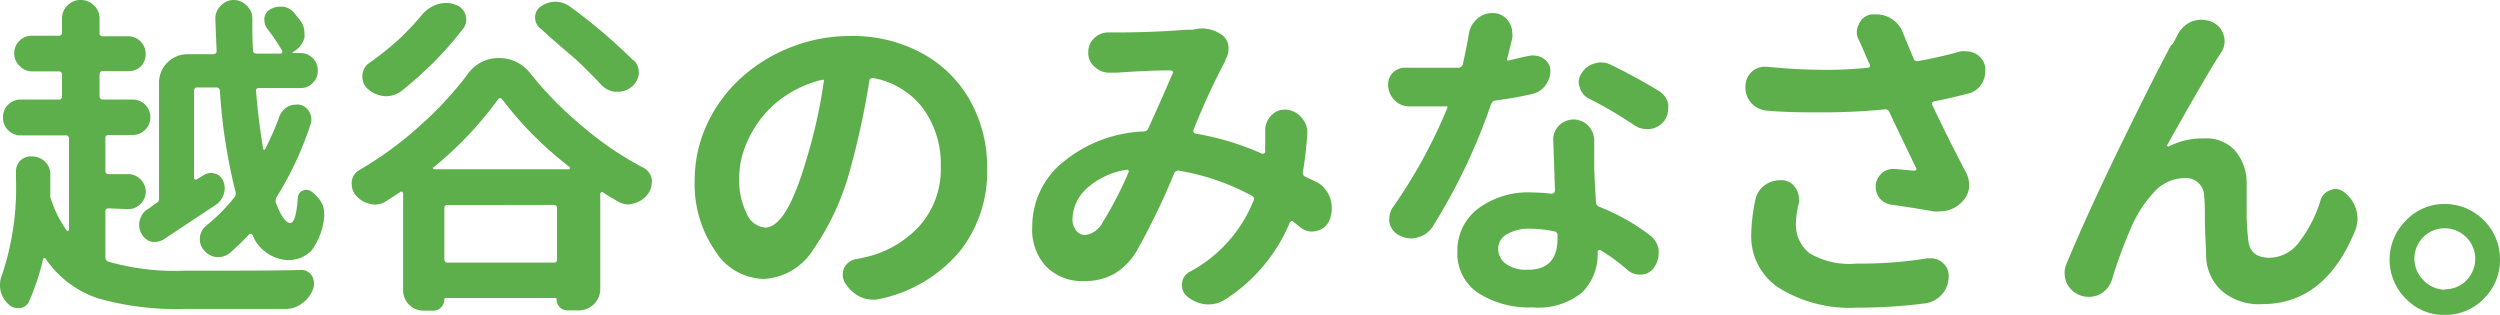
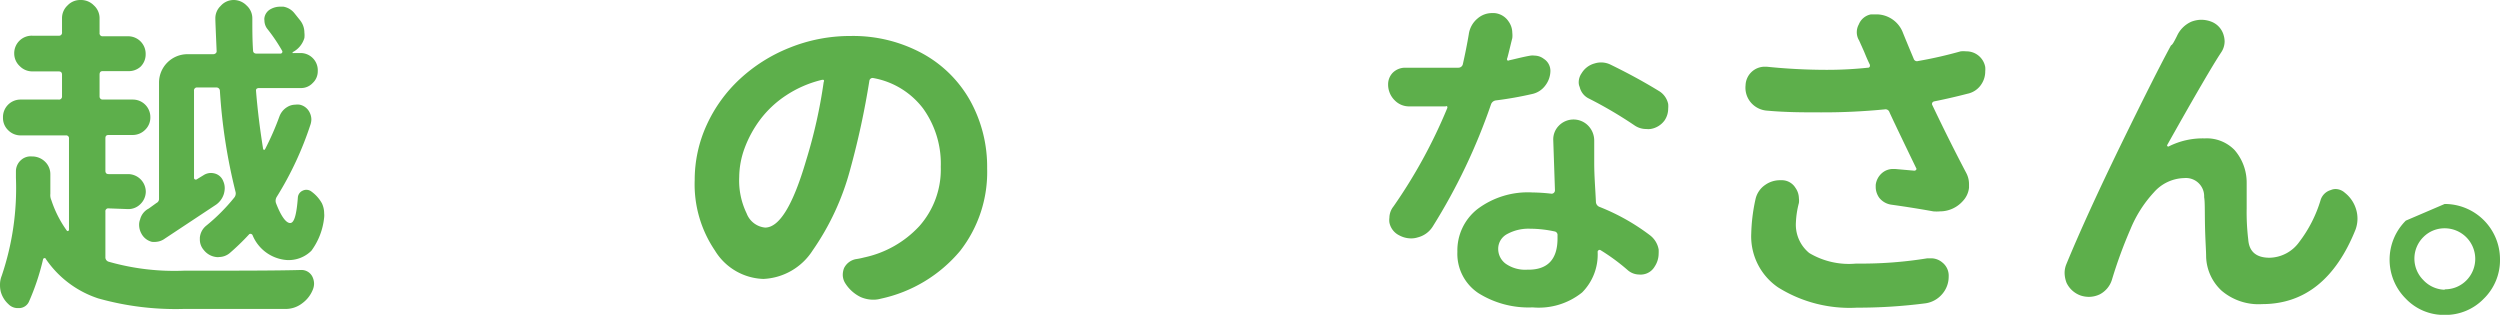
<svg xmlns="http://www.w3.org/2000/svg" viewBox="0 0 175.76 22.13">
  <defs>
    <style>.cls-1{fill:#5daf4b;}</style>
  </defs>
  <title>index_sec03_title</title>
  <g id="レイヤー_2" data-name="レイヤー 2">
    <g id="TOPページ">
      <path class="cls-1" d="M7.64,14.65a.2.2,0,0,0-.23.23v3.19a.32.32,0,0,0,.23.33,16.84,16.84,0,0,0,5.3.63c3.75,0,6.5,0,8.25-.05h0a.86.86,0,0,1,.75.43,1.14,1.14,0,0,1,.14.54,1.13,1.13,0,0,1-.07.37,2.18,2.18,0,0,1-.76,1,1.89,1.89,0,0,1-1.18.4H12.91a20.08,20.08,0,0,1-6-.74,7.15,7.15,0,0,1-3.72-2.82s0-.05-.09,0-.07,0-.07.06a16.53,16.53,0,0,1-1,3,.77.77,0,0,1-.66.44H1.27a.9.9,0,0,1-.68-.28,1.84,1.84,0,0,1-.54-.89A2,2,0,0,1,0,20a1.66,1.66,0,0,1,.12-.61,19.2,19.2,0,0,0,1-6.89v-.45a1.05,1.05,0,0,1,.35-.79A1,1,0,0,1,2.25,11h.07a1.3,1.3,0,0,1,.87.39,1.22,1.22,0,0,1,.35.88v1.36a.84.84,0,0,0,.07.44,7.8,7.8,0,0,0,1.1,2.16.06.06,0,0,0,.08,0s.06,0,.06-.08V9.75a.2.2,0,0,0-.23-.23H1.45a1.23,1.23,0,0,1-.88-.37,1.19,1.19,0,0,1-.36-.88A1.23,1.23,0,0,1,1.45,7H4.12a.21.21,0,0,0,.24-.23V5.25c0-.16-.08-.23-.24-.23H2.27a1.23,1.23,0,0,1-.88-.37A1.21,1.21,0,0,1,1,3.76,1.23,1.23,0,0,1,2.27,2.51H4.12a.21.21,0,0,0,.24-.24v-1A1.22,1.22,0,0,1,4.75.38,1.22,1.22,0,0,1,5.67,0,1.26,1.26,0,0,1,6.6.38,1.21,1.21,0,0,1,7,1.31v1a.21.21,0,0,0,.24.24H9a1.23,1.23,0,0,1,1.24,1.25,1.21,1.21,0,0,1-.36.89A1.23,1.23,0,0,1,9,5H7.22C7.06,5,7,5.09,7,5.25V6.8A.21.21,0,0,0,7.22,7H9.33a1.23,1.23,0,0,1,1.24,1.24,1.19,1.19,0,0,1-.36.88,1.23,1.23,0,0,1-.88.37H7.64c-.16,0-.23.07-.23.23V12c0,.16.07.24.23.24H9a1.25,1.25,0,0,1,1.25,1.23,1.23,1.23,0,0,1-.37.87,1.19,1.19,0,0,1-.88.36ZM11,14.27a.31.31,0,0,0,.18-.3V5.81a2,2,0,0,1,2-2H15a.25.25,0,0,0,.16-.06.18.18,0,0,0,.07-.17c-.06-1.38-.09-2.13-.09-2.27a1.19,1.19,0,0,1,.37-.89A1.22,1.22,0,0,1,16.41,0a1.27,1.27,0,0,1,.93.39,1.21,1.21,0,0,1,.4.92c0,.75,0,1.49.05,2.23,0,.16.1.23.26.23h1.66a.14.14,0,0,0,.12-.06.13.13,0,0,0,0-.15A12,12,0,0,0,18.77,2a1,1,0,0,1-.18-.57.55.55,0,0,1,0-.18.84.84,0,0,1,.44-.61,1.36,1.36,0,0,1,.64-.17l.26,0a1.26,1.26,0,0,1,.77.46l.4.5a1.39,1.39,0,0,1,.3.86,1.64,1.64,0,0,1,0,.38,1.64,1.64,0,0,1-.83,1s0,0,0,.06a.06.06,0,0,0,.06,0h.56A1.21,1.21,0,0,1,22.34,5a1.12,1.12,0,0,1-.36.84,1.11,1.11,0,0,1-.84.35H18.19a.26.26,0,0,0-.17.07A.28.28,0,0,0,18,6.4c.11,1.36.28,2.72.5,4.08,0,0,0,0,.05.06a.1.1,0,0,0,.09-.06,19.49,19.49,0,0,0,1-2.28,1.29,1.29,0,0,1,.56-.68,1.09,1.09,0,0,1,.56-.16,1.06,1.06,0,0,1,.31,0,1,1,0,0,1,.68.51,1.13,1.13,0,0,1,.14.52,1.26,1.26,0,0,1-.05.33,23.27,23.27,0,0,1-2.39,5.13.52.52,0,0,0-.05.42c.36.94.71,1.41,1,1.41s.45-.6.54-1.78a.57.57,0,0,1,.35-.5.58.58,0,0,1,.61.07,2.56,2.56,0,0,1,.73.82,1.66,1.66,0,0,1,.16.71,1.37,1.37,0,0,1,0,.28,4.73,4.73,0,0,1-.9,2.35,2.27,2.27,0,0,1-1.75.65,2.83,2.83,0,0,1-2.39-1.76.17.17,0,0,0-.13-.08.13.13,0,0,0-.13.06,16.57,16.57,0,0,1-1.36,1.31,1.2,1.2,0,0,1-.72.26.66.66,0,0,1-.21,0,1.29,1.29,0,0,1-.87-.49,1.11,1.11,0,0,1-.28-.75v-.12a1.22,1.22,0,0,1,.42-.82,13.19,13.19,0,0,0,2-2,.46.46,0,0,0,.09-.4,39.11,39.11,0,0,1-1.1-7.1.24.24,0,0,0-.26-.24H13.88a.21.21,0,0,0-.24.24v6.12a.11.11,0,0,0,.06.1.12.12,0,0,0,.13,0l.54-.33a1,1,0,0,1,.47-.12,1.17,1.17,0,0,1,.3.05.88.88,0,0,1,.56.54,1.19,1.19,0,0,1,.1.49,1.54,1.54,0,0,1-.07.42,1.45,1.45,0,0,1-.54.73l-3.61,2.39A1.16,1.16,0,0,1,11,17a1.26,1.26,0,0,1-.33,0,1.15,1.15,0,0,1-.73-.58,1.29,1.29,0,0,1-.16-.61,1,1,0,0,1,.07-.38,1.18,1.18,0,0,1,.61-.77Z" />
-       <path class="cls-1" d="M32.84,5.27a2.64,2.64,0,0,1,2.22-1.19,2.77,2.77,0,0,1,2.28,1.15A25.68,25.68,0,0,0,41.09,9a22.76,22.76,0,0,0,4.1,2.77,1.13,1.13,0,0,1,.63.82.87.87,0,0,1,0,.28,1.29,1.29,0,0,1-.26.75,1.74,1.74,0,0,1-1,.68,1.46,1.46,0,0,1-.4.07,1.42,1.42,0,0,1-.77-.24c-.36-.2-.7-.4-1-.61a.1.1,0,0,0-.12,0,.14.14,0,0,0-.07.11V20.3a1.46,1.46,0,0,1-.44,1.08,1.5,1.5,0,0,1-1.08.44h-.77a.74.74,0,0,1-.55-.22.75.75,0,0,1-.23-.55c0-.07,0-.1-.09-.1H31.34c-.07,0-.1,0-.1.1a.79.79,0,0,1-.23.56.76.76,0,0,1-.56.23h-.66a1.43,1.43,0,0,1-1.45-1.45v-6.8a.12.12,0,0,0-.07-.1.09.09,0,0,0-.12,0c-.35.23-.7.47-1.08.7a1.42,1.42,0,0,1-.7.19,1.24,1.24,0,0,1-.38-.05,1.77,1.77,0,0,1-1-.63,1.16,1.16,0,0,1-.26-.73,1,1,0,0,1,0-.23,1.07,1.07,0,0,1,.56-.8A25.37,25.37,0,0,0,29.6,8.77,25,25,0,0,0,32.84,5.27ZM29.7,1A2.47,2.47,0,0,1,30.75.3a2.15,2.15,0,0,1,.61-.09A1.68,1.68,0,0,1,32,.33a1.06,1.06,0,0,1,.73.72,1.36,1.36,0,0,1,.05.36,1,1,0,0,1-.24.63,24.68,24.68,0,0,1-2.08,2.37q-1.15,1.13-2.25,2a1.74,1.74,0,0,1-1,.35.41.41,0,0,1-.16,0,2,2,0,0,1-1.17-.49,1.09,1.09,0,0,1-.4-.85,1.12,1.12,0,0,1,.49-1,20.87,20.87,0,0,0,2-1.59A18.33,18.33,0,0,0,29.7,1Zm.75,10.76s-.05,0,0,.08a.08.08,0,0,0,.08.06H40a.07.07,0,0,0,.07-.06s0-.07,0-.08A25.12,25.12,0,0,1,35.32,7,.18.18,0,0,0,35,7,25,25,0,0,1,30.45,11.79Zm.79,6.47a.21.21,0,0,0,.24.23h7.45a.2.2,0,0,0,.23-.23V14.65c0-.16-.07-.24-.23-.24H31.48a.21.21,0,0,0-.24.24Zm13.31-14a1.18,1.18,0,0,1,.36.84v.16a1.4,1.4,0,0,1-.59.94,1.46,1.46,0,0,1-.87.28l-.23,0a1.61,1.61,0,0,1-1-.54q-.73-.79-1.71-1.71C39.63,3.45,38.79,2.73,38,2a.93.93,0,0,1-.38-.77A.9.9,0,0,1,38,.47,1.79,1.79,0,0,1,39.07.12h0a1.8,1.8,0,0,1,1.08.4A38.62,38.62,0,0,1,44.55,4.27Z" />
      <path class="cls-1" d="M61.92,21a1.9,1.9,0,0,1-.54.07,2.25,2.25,0,0,1-.86-.18,2.64,2.64,0,0,1-1.11-1,1.12,1.12,0,0,1-.16-.57,1.35,1.35,0,0,1,.09-.47,1.17,1.17,0,0,1,.82-.63,5.13,5.13,0,0,0,.59-.12,7.37,7.37,0,0,0,3.89-2.21,6,6,0,0,0,1.5-4.16,6.64,6.64,0,0,0-1.24-4.1,5.64,5.64,0,0,0-3.49-2.14.23.23,0,0,0-.29.19,57,57,0,0,1-1.35,6.24,18.12,18.12,0,0,1-2.64,5.69,4.34,4.34,0,0,1-3.46,2,4.14,4.14,0,0,1-3.41-2,8.28,8.28,0,0,1-1.42-4.95,9.28,9.28,0,0,1,.85-3.89A10.13,10.13,0,0,1,52,5.57a11.23,11.23,0,0,1,3.5-2.21,11.37,11.37,0,0,1,4.31-.83,10.2,10.2,0,0,1,5.06,1.24,8.52,8.52,0,0,1,3.36,3.35,9.58,9.58,0,0,1,1.17,4.72,9,9,0,0,1-1.9,5.8A10,10,0,0,1,61.92,21Zm-8.13-5q1.5,0,2.88-4.71a35.51,35.51,0,0,0,1.24-5.53.12.12,0,0,0,0-.14.25.25,0,0,0-.15,0,7.89,7.89,0,0,0-2.5,1.09,7.29,7.29,0,0,0-1.84,1.73,8,8,0,0,0-1.08,2,6,6,0,0,0-.37,2A5.29,5.29,0,0,0,52.49,15,1.55,1.55,0,0,0,53.79,16Z" />
-       <path class="cls-1" d="M92.65,12.84A2.11,2.11,0,0,1,93.54,14a2.5,2.5,0,0,1,.09.66,2.25,2.25,0,0,1-.16.82,1.27,1.27,0,0,1-.89.75,1.55,1.55,0,0,1-.35.05,1.29,1.29,0,0,1-.82-.31l-.47-.37c-.13-.1-.22-.07-.28.09a11.83,11.83,0,0,1-4.53,5.37A2.14,2.14,0,0,1,85,21.4h-.19a2.49,2.49,0,0,1-1.33-.54,1,1,0,0,1-.38-.77.55.55,0,0,1,0-.17,1,1,0,0,1,.56-.82,9.79,9.79,0,0,0,4.47-5,.23.23,0,0,0-.11-.33A16.28,16.28,0,0,0,82.88,12a.3.3,0,0,0-.33.19,49.86,49.86,0,0,1-2.65,5.48,4.52,4.52,0,0,1-1.6,1.6,4.23,4.23,0,0,1-2.1.49,3.55,3.55,0,0,1-2.63-1,3.77,3.77,0,0,1-1-2.79,5.82,5.82,0,0,1,2.2-4.6,9.46,9.46,0,0,1,5.67-2.13A.33.33,0,0,0,80.74,9c1-2.18,1.53-3.47,1.71-3.84a.19.19,0,0,0,0-.15s-.06-.06-.13-.06c-1.62,0-2.9.1-3.82.16l-.42,0h-.14A1.42,1.42,0,0,1,77,4.73a1.26,1.26,0,0,1-.49-1.05,1.33,1.33,0,0,1,.42-1,1.4,1.4,0,0,1,1-.4h.47c1.86,0,3.52-.07,5-.19l.45,0A3.08,3.08,0,0,1,84.45,2a2.37,2.37,0,0,1,1.5.49,1.13,1.13,0,0,1,.42.8v.14a1.42,1.42,0,0,1-.21.75.18.18,0,0,0,0,.07,47.37,47.37,0,0,0-2.25,4.88.17.17,0,0,0,0,.15.25.25,0,0,0,.12.11,19.27,19.27,0,0,1,4.66,1.4.2.2,0,0,0,.17,0,.18.18,0,0,0,.09-.12,5.56,5.56,0,0,1,0-.59c0-.39,0-.73,0-1a1.46,1.46,0,0,1,.47-1,1.19,1.19,0,0,1,.87-.37.39.39,0,0,1,.16,0,1.55,1.55,0,0,1,1.08.59,1.5,1.5,0,0,1,.38,1v.15c-.08,1-.18,1.89-.31,2.62a.3.3,0,0,0,.16.35ZM77.48,15.7a26.36,26.36,0,0,0,1.86-3.58.15.15,0,0,0,0-.13.12.12,0,0,0-.12-.06,5.39,5.39,0,0,0-2.82,1.32,3,3,0,0,0-1,2.15,1.25,1.25,0,0,0,.26.81.78.78,0,0,0,.63.31A1.58,1.58,0,0,0,77.48,15.7Z" />
      <path class="cls-1" d="M107.6,3.91a1,1,0,0,1,.28,0,1.08,1.08,0,0,1,.66.23A1,1,0,0,1,109,5a1.72,1.72,0,0,1-.35,1,1.55,1.55,0,0,1-.94.61q-1.26.29-2.55.45a.42.42,0,0,0-.33.26,41.61,41.61,0,0,1-4.1,8.6,1.74,1.74,0,0,1-1.06.77,1.49,1.49,0,0,1-.47.07,1.75,1.75,0,0,1-.82-.21,1.28,1.28,0,0,1-.7-.91,1.26,1.26,0,0,1,0-.33,1.31,1.31,0,0,1,.29-.8,36.31,36.31,0,0,0,3.77-6.89.15.15,0,0,0,0-.14.09.09,0,0,0-.11,0h-1c-.52,0-1,0-1.57,0a1.4,1.4,0,0,1-1-.42,1.55,1.55,0,0,1-.47-1.13,1.17,1.17,0,0,1,.33-.82,1.24,1.24,0,0,1,.86-.35h.08c.62,0,1.21,0,1.78,0s1.25,0,1.9,0a.32.32,0,0,0,.3-.23c.17-.75.31-1.46.42-2.11a1.75,1.75,0,0,1,.63-1.13,1.54,1.54,0,0,1,1-.37l.17,0a1.32,1.32,0,0,1,1,.59,1.38,1.38,0,0,1,.26.79,1.65,1.65,0,0,1,0,.38c-.13.51-.24,1-.35,1.4a.15.15,0,0,0,0,.16.11.11,0,0,0,.13,0C106.52,4.15,107.07,4,107.6,3.91Zm1.6,5.93a1.37,1.37,0,0,1,.39-1,1.44,1.44,0,0,1,2.07,0,1.5,1.5,0,0,1,.42,1.06c0,.15,0,.32,0,.49s0,.36,0,.56,0,.37,0,.49c0,.94.08,1.86.12,2.77a.39.39,0,0,0,.24.33,14.92,14.92,0,0,1,3.56,2,1.61,1.61,0,0,1,.61,1,2.83,2.83,0,0,1,0,.29,1.67,1.67,0,0,1-.28.91,1.13,1.13,0,0,1-.89.56.58.58,0,0,1-.19,0,1.24,1.24,0,0,1-.84-.33,14.23,14.23,0,0,0-1.88-1.38.12.12,0,0,0-.14,0,.14.14,0,0,0-.07.11,3.78,3.78,0,0,1-1.09,2.86,4.86,4.86,0,0,1-3.48,1.05,6.63,6.63,0,0,1-3.81-1,3.32,3.32,0,0,1-1.48-2.91,3.69,3.69,0,0,1,1.41-3,5.89,5.89,0,0,1,3.86-1.17,13,13,0,0,1,1.36.09.24.24,0,0,0,.23-.23Zm.3,6.92v-.21a.25.25,0,0,0-.21-.28,8.21,8.21,0,0,0-1.71-.19,3.12,3.12,0,0,0-1.63.38,1.17,1.17,0,0,0-.62,1,1.29,1.29,0,0,0,.54,1.09,2.39,2.39,0,0,0,1.5.41Q109.5,19,109.5,16.76Zm7.1-10.38a1.4,1.4,0,0,1,.68.93,1.83,1.83,0,0,1,0,.33,1.48,1.48,0,0,1-.25.82,1.51,1.51,0,0,1-1,.61,1.42,1.42,0,0,1-.29,0,1.44,1.44,0,0,1-.82-.25,29.52,29.52,0,0,0-3.23-1.9,1.19,1.19,0,0,1-.63-.8.78.78,0,0,1-.07-.33,1.12,1.12,0,0,1,.21-.65,1.52,1.52,0,0,1,.91-.68,1.51,1.51,0,0,1,1.13.09C114.47,5.15,115.57,5.75,116.6,6.38Z" />
      <path class="cls-1" d="M137.84,3.61a1.89,1.89,0,0,1,.39,0,1.34,1.34,0,0,1,1.34,1.1,1.72,1.72,0,0,1,0,.31,1.6,1.6,0,0,1-.25.87,1.53,1.53,0,0,1-1,.7c-.77.2-1.55.38-2.35.54a.2.2,0,0,0-.12.09.17.17,0,0,0,0,.17c.8,1.68,1.6,3.28,2.39,4.78a1.67,1.67,0,0,1,.19.79v.24a1.62,1.62,0,0,1-.44.94,2.15,2.15,0,0,1-1.6.72,2.79,2.79,0,0,1-.47,0c-1-.18-1.95-.33-2.95-.47a1.32,1.32,0,0,1-.84-.47,1.31,1.31,0,0,1-.26-.78v-.14a1.3,1.3,0,0,1,.45-.84,1.18,1.18,0,0,1,.77-.28l.14,0,1.36.12a.16.16,0,0,0,.12-.06.1.1,0,0,0,0-.13c-1.21-2.5-1.83-3.81-1.88-3.94a.29.29,0,0,0-.33-.18,44.44,44.44,0,0,1-4.45.21c-1.22,0-2.49,0-3.8-.12a1.65,1.65,0,0,1-1.1-.51A1.6,1.6,0,0,1,122.72,6a1.35,1.35,0,0,1,1.33-1.31l.15,0a41.28,41.28,0,0,0,4.21.22,27.5,27.5,0,0,0,2.91-.15.13.13,0,0,0,.13-.07.21.21,0,0,0,0-.16c-.14-.28-.27-.59-.4-.91l-.35-.78a1.1,1.1,0,0,1-.16-.58,1.12,1.12,0,0,1,.14-.54,1.15,1.15,0,0,1,.86-.71l.4,0a2,2,0,0,1,1.85,1.31c.21.52.46,1.12.75,1.81a.24.24,0,0,0,.31.16C135.89,4.11,136.88,3.88,137.84,3.61ZM123.42,14a1.64,1.64,0,0,1,.68-1,1.8,1.8,0,0,1,1.06-.33h.16a1.13,1.13,0,0,1,.91.54,1.3,1.3,0,0,1,.24.73,1.26,1.26,0,0,1,0,.33,6.36,6.36,0,0,0-.21,1.36,2.57,2.57,0,0,0,.94,2.16,5.44,5.44,0,0,0,3.3.74,28.89,28.89,0,0,0,5-.37l.26,0a1.22,1.22,0,0,1,.79.29,1.18,1.18,0,0,1,.45,1,1.86,1.86,0,0,1-.47,1.24,1.89,1.89,0,0,1-1.13.63,37,37,0,0,1-4.85.31A9.47,9.47,0,0,1,125,20.2a4.34,4.34,0,0,1-1.88-3.79A12.44,12.44,0,0,1,123.42,14Z" />
      <path class="cls-1" d="M153.05,2.53a2,2,0,0,1,1-1,2,2,0,0,1,.72-.14,2,2,0,0,1,.71.14,1.43,1.43,0,0,1,.85.94,1.62,1.62,0,0,1,.07.44,1.41,1.41,0,0,1-.26.8c-.57.86-1.82,3-3.78,6.49a.08.08,0,0,0,.1.1A5.29,5.29,0,0,1,155,9.73a2.72,2.72,0,0,1,2.1.82,3.49,3.49,0,0,1,.85,2.32c0,.12,0,.72,0,1.78a16.08,16.08,0,0,0,.11,2.18q.09,1.29,1.5,1.29a2.63,2.63,0,0,0,2.08-1.1,9.23,9.23,0,0,0,1.5-2.93,1.05,1.05,0,0,1,.73-.73.81.81,0,0,1,.35-.07,1,1,0,0,1,.63.26,2.32,2.32,0,0,1,.8,1.19,2.2,2.2,0,0,1,.09.61,2.25,2.25,0,0,1-.14.8c-1.4,3.48-3.59,5.23-6.56,5.23a4,4,0,0,1-2.86-.95,3.39,3.39,0,0,1-1.08-2.36c0-.45-.06-1.19-.08-2.21s0-1.68-.06-2a1.28,1.28,0,0,0-1.4-1.34,2.92,2.92,0,0,0-2.13,1,8.61,8.61,0,0,0-1.65,2.59,32.41,32.41,0,0,0-1.31,3.58,1.74,1.74,0,0,1-.84,1,1.78,1.78,0,0,1-.78.18,1.87,1.87,0,0,1-.56-.09,1.74,1.74,0,0,1-1-.89,2,2,0,0,1-.14-.7,1.62,1.62,0,0,1,.12-.61q1.41-3.42,3.83-8.39c1.62-3.32,2.79-5.64,3.53-7C152.73,3.16,152.86,2.91,153.05,2.53Z" />
-       <path class="cls-1" d="M171.87,14.34a3.89,3.89,0,0,1,3.89,3.88A3.79,3.79,0,0,1,174.62,21a3.74,3.74,0,0,1-2.75,1.14A3.69,3.69,0,0,1,169.14,21a3.87,3.87,0,0,1,0-5.49A3.7,3.7,0,0,1,171.87,14.34Zm0,6a2.11,2.11,0,0,0,1.52-.62,2.15,2.15,0,0,0-1.52-3.67,2.09,2.09,0,0,0-1.51.63,2.13,2.13,0,0,0,0,3A2.13,2.13,0,0,0,171.87,20.37Z" />
+       <path class="cls-1" d="M171.87,14.34a3.89,3.89,0,0,1,3.89,3.88A3.79,3.79,0,0,1,174.62,21a3.74,3.74,0,0,1-2.75,1.14A3.69,3.69,0,0,1,169.14,21a3.87,3.87,0,0,1,0-5.49Zm0,6a2.11,2.11,0,0,0,1.52-.62,2.15,2.15,0,0,0-1.52-3.67,2.09,2.09,0,0,0-1.51.63,2.13,2.13,0,0,0,0,3A2.13,2.13,0,0,0,171.87,20.37Z" />
    </g>
  </g>
</svg>